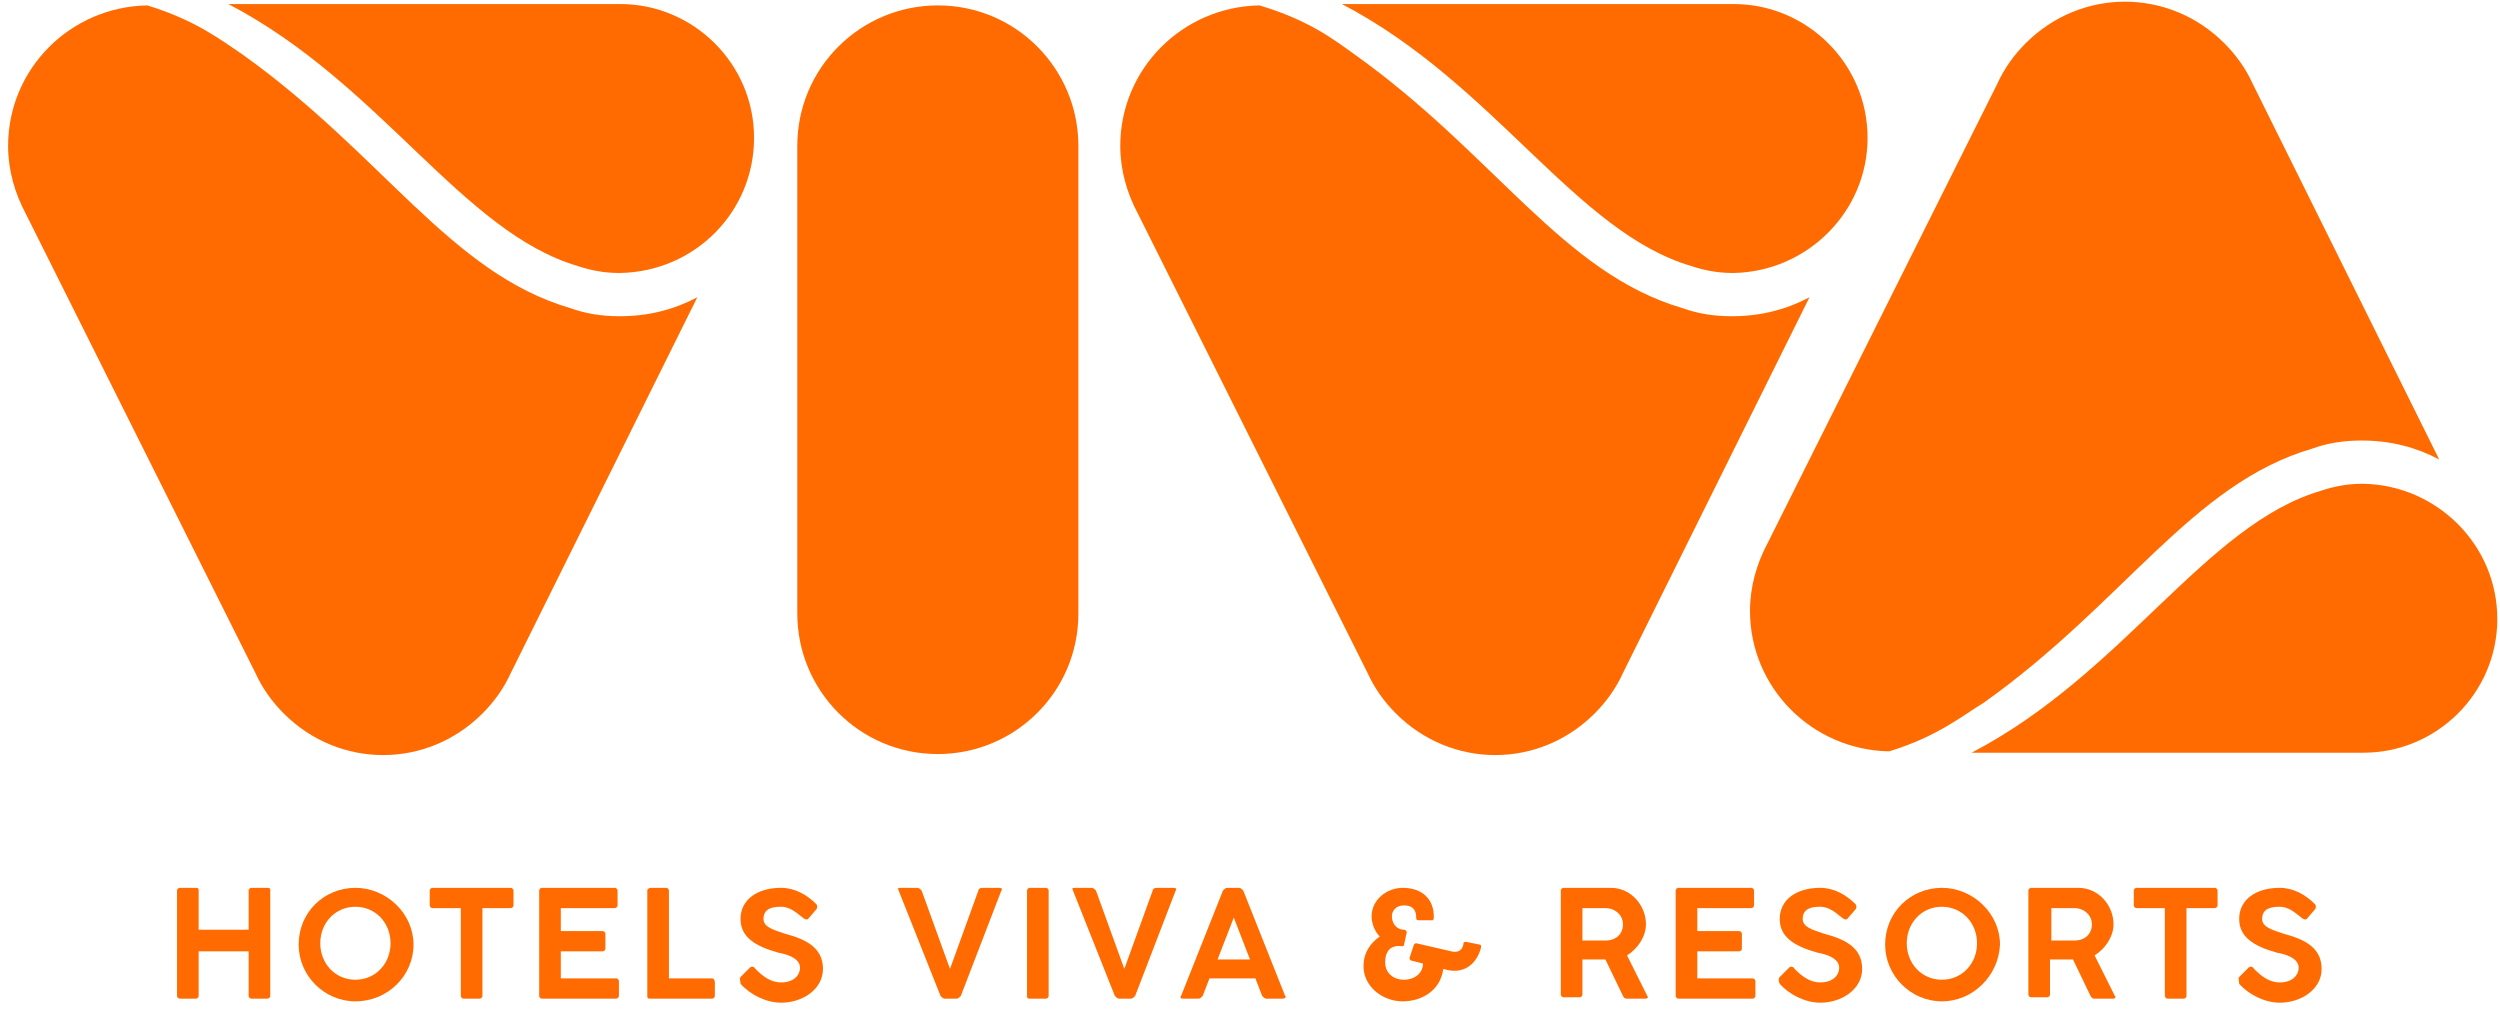
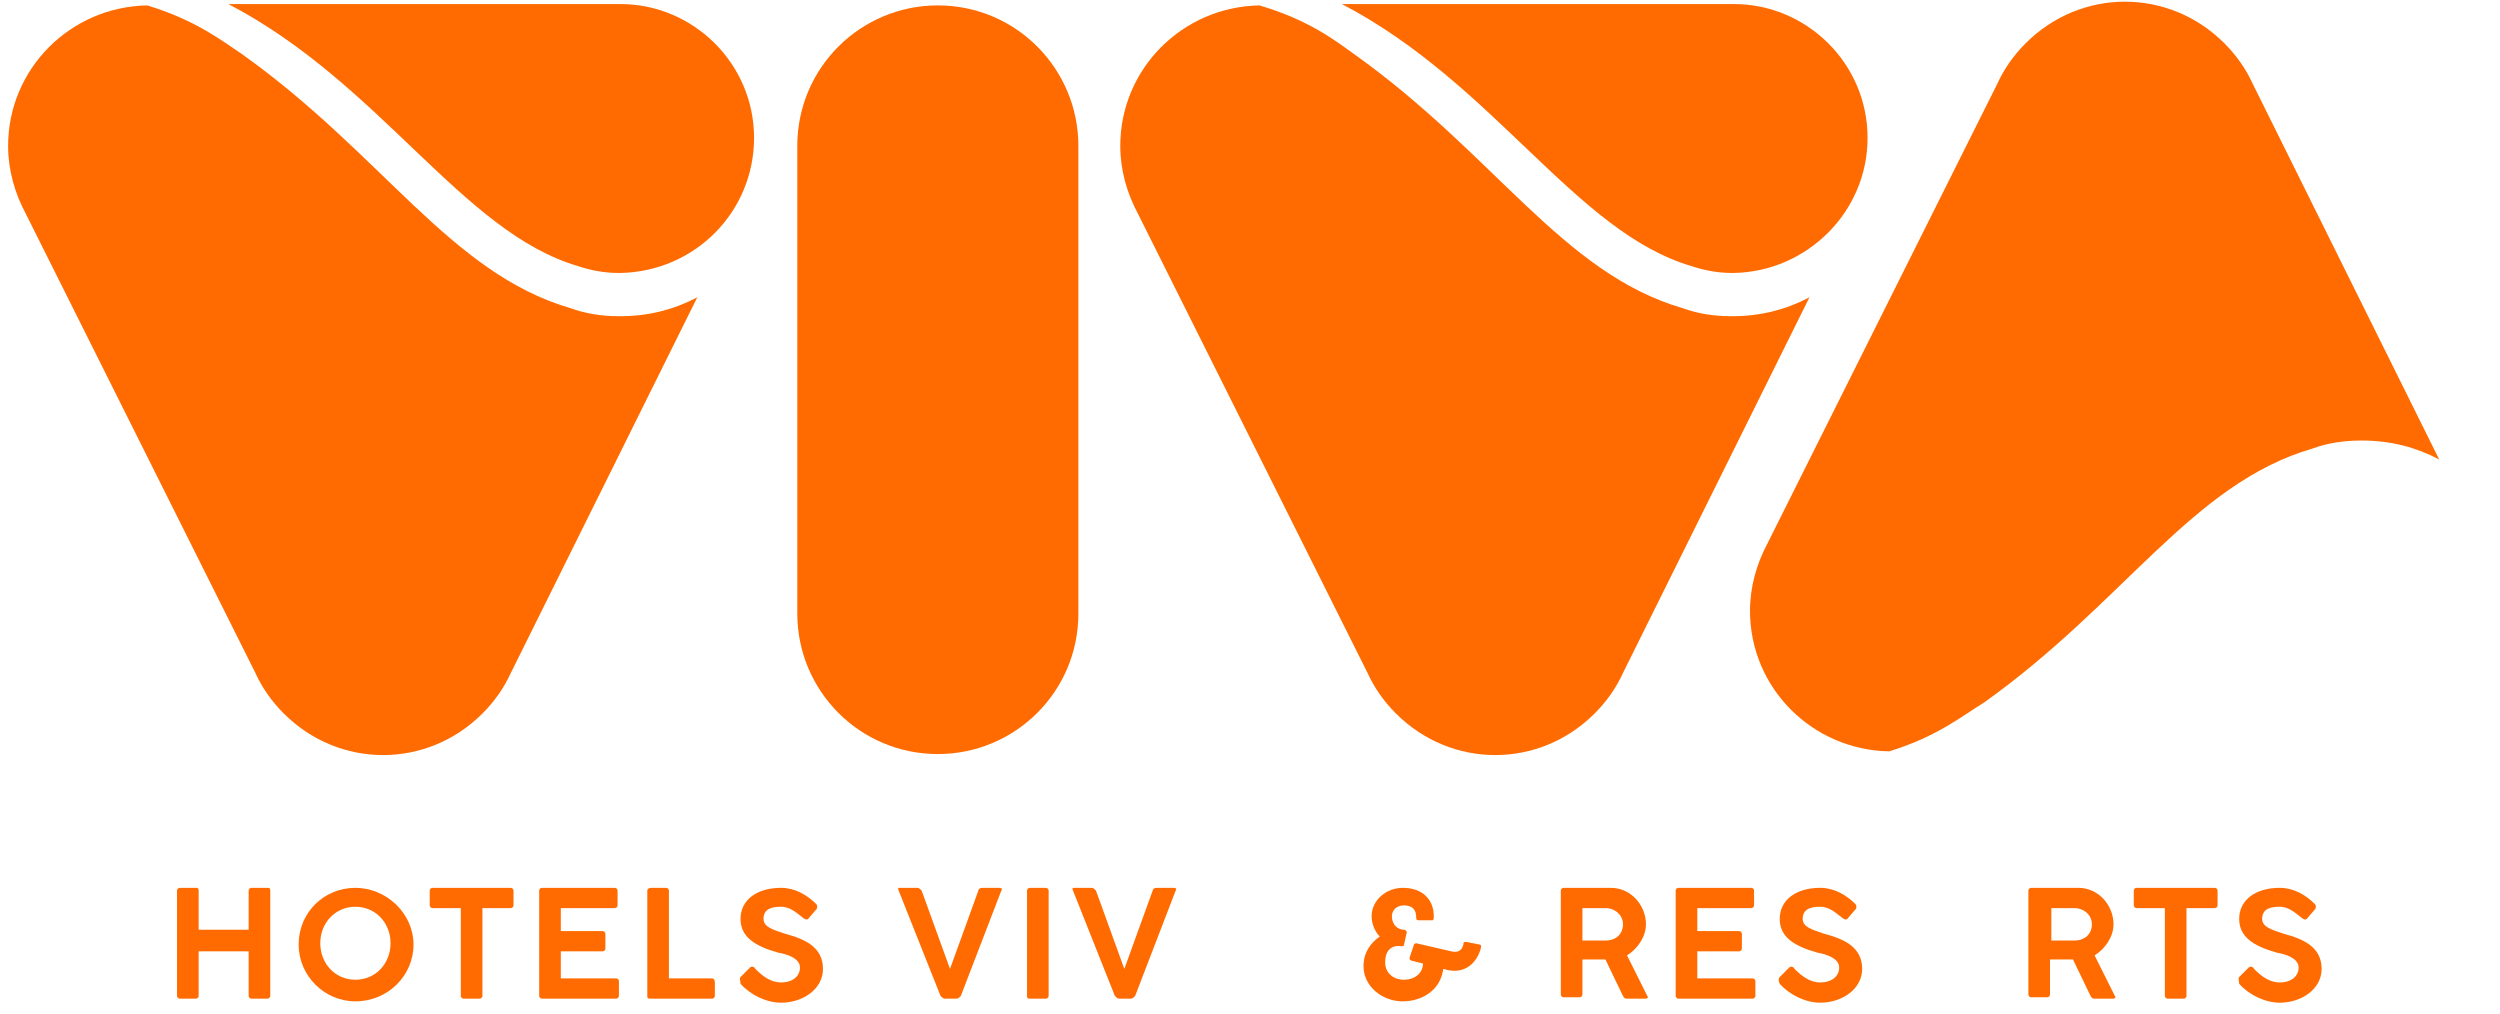
<svg xmlns="http://www.w3.org/2000/svg" width="185" height="75" viewBox="0 0 185 75" fill="none">
  <g id="Group">
    <g id="Group_2">
      <g id="Group_3">
        <path id="Vector" d="M18.4 70.4H14.7V73.7C14.7 73.8 14.6 73.9 14.5 73.9H13.3C13.2 73.9 13.1 73.8 13.1 73.7V65.9C13.1 65.8 13.2 65.7 13.3 65.7H14.5C14.6 65.7 14.7 65.7 14.7 65.9V68.8H18.4V65.9C18.4 65.8 18.5 65.7 18.6 65.7H19.8C19.9 65.7 20 65.7 20 65.9V73.7C20 73.8 19.9 73.9 19.8 73.9H18.6C18.5 73.9 18.4 73.8 18.4 73.7V70.4Z" fill="#FF6B00" />
        <path id="Vector_2" d="M26.3 74.1C24 74.1 22.1 72.2 22.1 69.9C22.1 67.5 24 65.7 26.3 65.7C28.6 65.7 30.6 67.6 30.6 69.9C30.6 72.2 28.7 74.1 26.3 74.1ZM26.3 67.1C24.8 67.1 23.7 68.3 23.7 69.8C23.7 71.3 24.8 72.5 26.3 72.5C27.8 72.5 28.9 71.3 28.9 69.8C28.9 68.3 27.8 67.1 26.3 67.1Z" fill="#FF6B00" />
        <path id="Vector_3" d="M31.8 65.9C31.8 65.8 31.9 65.7 32 65.7H37.8C37.9 65.7 38 65.8 38 65.9V67C38 67.1 37.9 67.2 37.8 67.2H35.7V73.7C35.7 73.8 35.6 73.9 35.5 73.9H34.3C34.2 73.9 34.1 73.8 34.1 73.7V67.2H32C31.9 67.2 31.8 67.1 31.8 67V65.9Z" fill="#FF6B00" />
        <path id="Vector_4" d="M39.9 65.9C39.9 65.8 40 65.7 40.1 65.7H45.5C45.6 65.7 45.7 65.8 45.7 65.9V67C45.7 67.1 45.6 67.2 45.5 67.2H41.5V68.9H44.6C44.7 68.9 44.8 69 44.8 69.1V70.2C44.8 70.3 44.7 70.4 44.6 70.4H41.5V72.4H45.6C45.7 72.4 45.8 72.5 45.8 72.6V73.7C45.8 73.8 45.7 73.9 45.6 73.9H40.1C40 73.9 39.9 73.8 39.9 73.7V65.9Z" fill="#FF6B00" />
        <path id="Vector_5" d="M47.9 65.9C47.9 65.8 48 65.7 48.2 65.7H49.3C49.4 65.7 49.5 65.8 49.5 65.9V72.4H52.7C52.8 72.4 52.9 72.5 52.9 72.7V73.7C52.9 73.8 52.8 73.9 52.7 73.9H48.1C47.9 73.9 47.9 73.8 47.9 73.7V65.9Z" fill="#FF6B00" />
        <path id="Vector_6" d="M54.8 72.3L55.5 71.6C55.6 71.5 55.8 71.5 55.9 71.7C56.4 72.2 57 72.7 57.8 72.7C58.7 72.7 59.2 72.2 59.2 71.6C59.2 70.9 58.2 70.6 57.6 70.5C55.8 70 54.8 69.3 54.8 68C54.8 66.6 56 65.7 57.8 65.7C58.8 65.7 59.7 66.2 60.4 66.9C60.5 67 60.5 67.2 60.4 67.3L59.8 68C59.7 68.1 59.5 68 59.4 67.9C59 67.6 58.5 67.1 57.8 67.1C57.2 67.1 56.5 67.2 56.5 68C56.5 68.6 57.2 68.8 58.1 69.1C59.6 69.5 60.9 70.1 60.9 71.7C60.9 73.2 59.4 74.2 57.8 74.2C56.7 74.2 55.5 73.6 54.8 72.8C54.8 72.6 54.7 72.4 54.8 72.3Z" fill="#FF6B00" />
        <path id="Vector_7" d="M71.1 73.7C71 73.8 70.9 73.9 70.8 73.9H69.9C69.8 73.9 69.7 73.8 69.6 73.7L66.5 65.9C66.4 65.7 66.5 65.7 66.6 65.7H67.9C68 65.7 68.1 65.8 68.2 65.9L70.3 71.7L72.4 65.9C72.4 65.8 72.5 65.7 72.7 65.7H74C74.1 65.7 74.2 65.8 74.1 65.9L71.1 73.7Z" fill="#FF6B00" />
        <path id="Vector_8" d="M76 65.9C76 65.8 76.1 65.7 76.2 65.7H77.4C77.5 65.7 77.6 65.8 77.6 65.9V73.7C77.6 73.8 77.5 73.9 77.4 73.9H76.2C76 73.9 76 73.8 76 73.7V65.9Z" fill="#FF6B00" />
        <path id="Vector_9" d="M84 73.7C83.9 73.8 83.8 73.9 83.7 73.9H82.8C82.7 73.9 82.6 73.8 82.5 73.7L79.4 65.9C79.3 65.7 79.4 65.7 79.5 65.7H80.8C80.9 65.7 81 65.8 81.1 65.9L83.2 71.7L85.3 65.9C85.3 65.8 85.4 65.7 85.6 65.7H86.9C87 65.7 87.1 65.8 87 65.9L84 73.7Z" fill="#FF6B00" />
-         <path id="Vector_10" d="M90.5 65.9C90.6 65.8 90.7 65.7 90.8 65.7H91.7C91.8 65.7 91.9 65.8 92 65.9L95.1 73.7C95.2 73.8 95.1 73.9 94.9 73.9H93.7C93.6 73.9 93.5 73.8 93.4 73.7L92.9 72.4H89.5L89 73.7C88.9 73.8 88.8 73.9 88.7 73.9H87.5C87.4 73.9 87.3 73.8 87.4 73.7L90.5 65.9ZM90.1 71H92.5L91.3 67.9L90.1 71Z" fill="#FF6B00" />
        <path id="Vector_11" d="M104.6 70C104.6 69.9 104.7 69.8 104.8 69.8L107.4 70.4C108.2 70.6 108.3 69.9 108.3 69.8C108.3 69.7 108.4 69.7 108.5 69.7L109.5 69.9C109.6 69.9 109.6 70 109.6 70.1C109.5 70.6 108.9 72.1 107.2 71.8L106.8 71.7C106.6 73.3 105.2 74.1 103.8 74.1C102.3 74.1 100.9 73 100.9 71.5C100.9 70.5 101.4 69.8 102.1 69.3C101.7 68.9 101.5 68.3 101.5 67.8C101.5 66.6 102.6 65.7 103.8 65.7C105.3 65.7 106.1 66.6 106.1 67.8C106.1 67.9 106.1 68.1 106 68.1H105C104.8 68.1 104.8 68 104.8 67.9C104.8 67.3 104.5 67 103.9 67C103.3 67 103 67.4 103 67.8C103 68.4 103.4 68.8 103.9 68.8C104 68.8 104.1 68.9 104.1 69L103.9 69.9C103.9 70.1 103.6 70 103.5 70C102.9 70 102.5 70.4 102.5 71.2C102.5 72 103.1 72.5 103.9 72.5C104.7 72.5 105.3 72 105.3 71.3L104.5 71.1C104.4 71.1 104.3 71 104.3 70.9L104.6 70Z" fill="#FF6B00" />
        <path id="Vector_12" d="M115.5 65.9C115.5 65.8 115.6 65.7 115.7 65.7H119.2C120.7 65.7 121.8 67 121.8 68.4C121.8 69.3 121.2 70.2 120.4 70.7L121.9 73.7C122 73.8 121.9 73.9 121.8 73.9H120.4C120.3 73.9 120.2 73.9 120.1 73.7L118.8 71H117.1V73.6C117.1 73.7 117 73.8 116.9 73.8H115.7C115.6 73.8 115.5 73.7 115.5 73.6V65.9ZM117.1 67.1V69.6H118.8C119.6 69.6 120.1 69.1 120.1 68.4C120.1 67.7 119.5 67.2 118.8 67.2H117.1V67.1Z" fill="#FF6B00" />
        <path id="Vector_13" d="M124 65.9C124 65.8 124.1 65.7 124.2 65.7H129.6C129.7 65.7 129.8 65.8 129.8 65.9V67C129.8 67.1 129.7 67.2 129.6 67.2H125.6V68.9H128.7C128.8 68.9 128.9 69 128.9 69.1V70.2C128.9 70.3 128.8 70.4 128.7 70.4H125.6V72.4H129.7C129.8 72.4 129.9 72.5 129.9 72.6V73.7C129.9 73.8 129.8 73.9 129.7 73.9H124.2C124.1 73.9 124 73.8 124 73.7V65.9Z" fill="#FF6B00" />
        <path id="Vector_14" d="M131.7 72.3L132.4 71.6C132.5 71.5 132.7 71.5 132.8 71.7C133.3 72.2 133.9 72.7 134.7 72.7C135.6 72.7 136.1 72.2 136.1 71.6C136.1 70.9 135.1 70.6 134.5 70.5C132.7 70 131.7 69.3 131.7 68C131.7 66.6 132.9 65.7 134.7 65.7C135.7 65.7 136.6 66.2 137.3 66.9C137.4 67 137.4 67.2 137.3 67.3L136.7 68C136.6 68.1 136.4 68 136.3 67.9C135.9 67.6 135.4 67.1 134.7 67.1C134.1 67.1 133.4 67.2 133.4 68C133.4 68.6 134.1 68.8 135 69.1C136.5 69.5 137.8 70.1 137.8 71.7C137.8 73.2 136.3 74.2 134.7 74.2C133.6 74.2 132.4 73.6 131.7 72.8C131.6 72.6 131.6 72.4 131.7 72.3Z" fill="#FF6B00" />
-         <path id="Vector_15" d="M143.7 74.1C141.4 74.1 139.5 72.2 139.5 69.9C139.5 67.5 141.4 65.7 143.7 65.7C146 65.7 148 67.6 148 69.9C147.9 72.2 146 74.1 143.7 74.1ZM143.7 67.1C142.2 67.1 141.1 68.3 141.1 69.8C141.1 71.3 142.2 72.5 143.7 72.5C145.2 72.5 146.3 71.3 146.3 69.8C146.3 68.3 145.2 67.1 143.7 67.1Z" fill="#FF6B00" />
        <path id="Vector_16" d="M150.1 65.9C150.1 65.8 150.2 65.7 150.3 65.7H153.8C155.3 65.7 156.4 67 156.4 68.4C156.4 69.3 155.8 70.2 155 70.7L156.5 73.7C156.6 73.8 156.5 73.9 156.4 73.9H155C154.9 73.9 154.8 73.9 154.7 73.7L153.4 71H151.7V73.6C151.7 73.7 151.6 73.8 151.5 73.8H150.3C150.2 73.8 150.1 73.7 150.1 73.6V65.9ZM151.8 67.1V69.6H153.5C154.3 69.6 154.8 69.1 154.8 68.4C154.8 67.7 154.2 67.2 153.5 67.2H151.8V67.1Z" fill="#FF6B00" />
        <path id="Vector_17" d="M157.9 65.9C157.9 65.8 158 65.7 158.1 65.7H163.9C164 65.7 164.1 65.8 164.1 65.9V67C164.1 67.1 164 67.2 163.9 67.2H161.8V73.7C161.8 73.8 161.7 73.9 161.6 73.9H160.4C160.3 73.9 160.2 73.8 160.2 73.7V67.2H158.1C158 67.2 157.9 67.1 157.9 67V65.9Z" fill="#FF6B00" />
        <path id="Vector_18" d="M165.7 72.3L166.4 71.6C166.5 71.5 166.7 71.5 166.8 71.7C167.3 72.2 167.9 72.7 168.7 72.7C169.6 72.7 170.1 72.2 170.1 71.6C170.1 70.9 169.1 70.6 168.5 70.5C166.7 70 165.7 69.3 165.7 68C165.7 66.6 166.9 65.7 168.7 65.7C169.7 65.7 170.6 66.2 171.3 66.9C171.4 67 171.4 67.2 171.3 67.3L170.7 68C170.6 68.1 170.4 68 170.3 67.9C169.9 67.6 169.4 67.1 168.7 67.1C168.1 67.1 167.4 67.2 167.4 68C167.4 68.6 168.1 68.8 169 69.1C170.5 69.5 171.8 70.1 171.8 71.7C171.8 73.2 170.3 74.2 168.7 74.2C167.6 74.2 166.4 73.6 165.7 72.8C165.7 72.6 165.6 72.4 165.7 72.3Z" fill="#FF6B00" />
      </g>
    </g>
    <g id="Group_4">
-       <path id="Vector_19" d="M184.8 45.8C184.8 51.3 180.3 55.7 174.9 55.7H145.9C157.2 49.8 163.2 38.8 171.8 36.3C172.7 36 173.7 35.8 174.8 35.8H174.9C180.3 35.9 184.8 40.3 184.8 45.8Z" fill="#FF6B00" />
      <path id="Vector_20" d="M139.8 55.6C134.1 55.5 129.5 50.9 129.5 45.2C129.5 43.4 130 41.7 130.8 40.2L147.8 6.2C148.3 5.1 149 4.1 149.9 3.2C154 -0.9 160.5 -0.9 164.6 3.2C165.5 4.1 166.2 5.1 166.7 6.2L180.5 34C178.8 33.1 176.9 32.6 174.8 32.6H174.7C173.4 32.6 172.2 32.8 171.1 33.2C162.2 35.8 157.2 44.6 146.8 52C145.3 52.9 143.4 54.5 139.8 55.6Z" fill="#FF6B00" />
      <path id="Vector_21" d="M93.2 0.4C87.5 0.5 82.9 5.1 82.9 10.8C82.9 12.6 83.4 14.3 84.2 15.8L101.2 49.8C101.7 50.9 102.4 51.9 103.3 52.8C107.4 56.9 113.9 56.9 118 52.8C118.9 51.9 119.6 50.9 120.1 49.8L133.9 22C132.2 22.9 130.3 23.4 128.2 23.4H128.1C126.8 23.4 125.6 23.2 124.5 22.8C115.6 20.2 110.6 11.4 100.2 4C98.8 3 96.9 1.5 93.2 0.4Z" fill="#FF6B00" />
      <path id="Vector_22" d="M138.2 10.2C138.2 4.7 133.7 0.3 128.3 0.3H99.3C110.6 6.2 116.6 17.2 125.2 19.7C126.1 20 127.1 20.2 128.2 20.2H128.3C133.7 20.1 138.2 15.7 138.2 10.2Z" fill="#FF6B00" />
      <path id="Vector_23" d="M10.9 0.4C5.2 0.5 0.6 5.1 0.6 10.8C0.6 12.6 1.1 14.3 1.9 15.8L18.9 49.8C19.4 50.9 20.1 51.9 21 52.8C25.1 56.9 31.6 56.9 35.7 52.8C36.6 51.9 37.3 50.9 37.8 49.8L51.6 22C49.9 22.9 48 23.4 45.9 23.4H45.8C44.5 23.4 43.3 23.2 42.2 22.8C33.3 20.2 28.3 11.4 17.9 4C16.4 3 14.5 1.5 10.9 0.4Z" fill="#FF6B00" />
      <path id="Vector_24" d="M55.8 10.2C55.8 4.7 51.3 0.3 45.9 0.3H16.9C28.2 6.2 34.2 17.2 42.8 19.7C43.7 20 44.7 20.2 45.8 20.2H45.9C51.4 20.1 55.8 15.7 55.8 10.2Z" fill="#FF6B00" />
      <path id="Vector_25" d="M79.8 10.8C79.8 5.1 75.2 0.4 69.4 0.4C63.7 0.4 59 5 59 10.8V45.4C59 51.1 63.6 55.8 69.4 55.8C75.1 55.8 79.8 51.2 79.8 45.4V10.8Z" fill="#FF6B00" />
    </g>
  </g>
</svg>